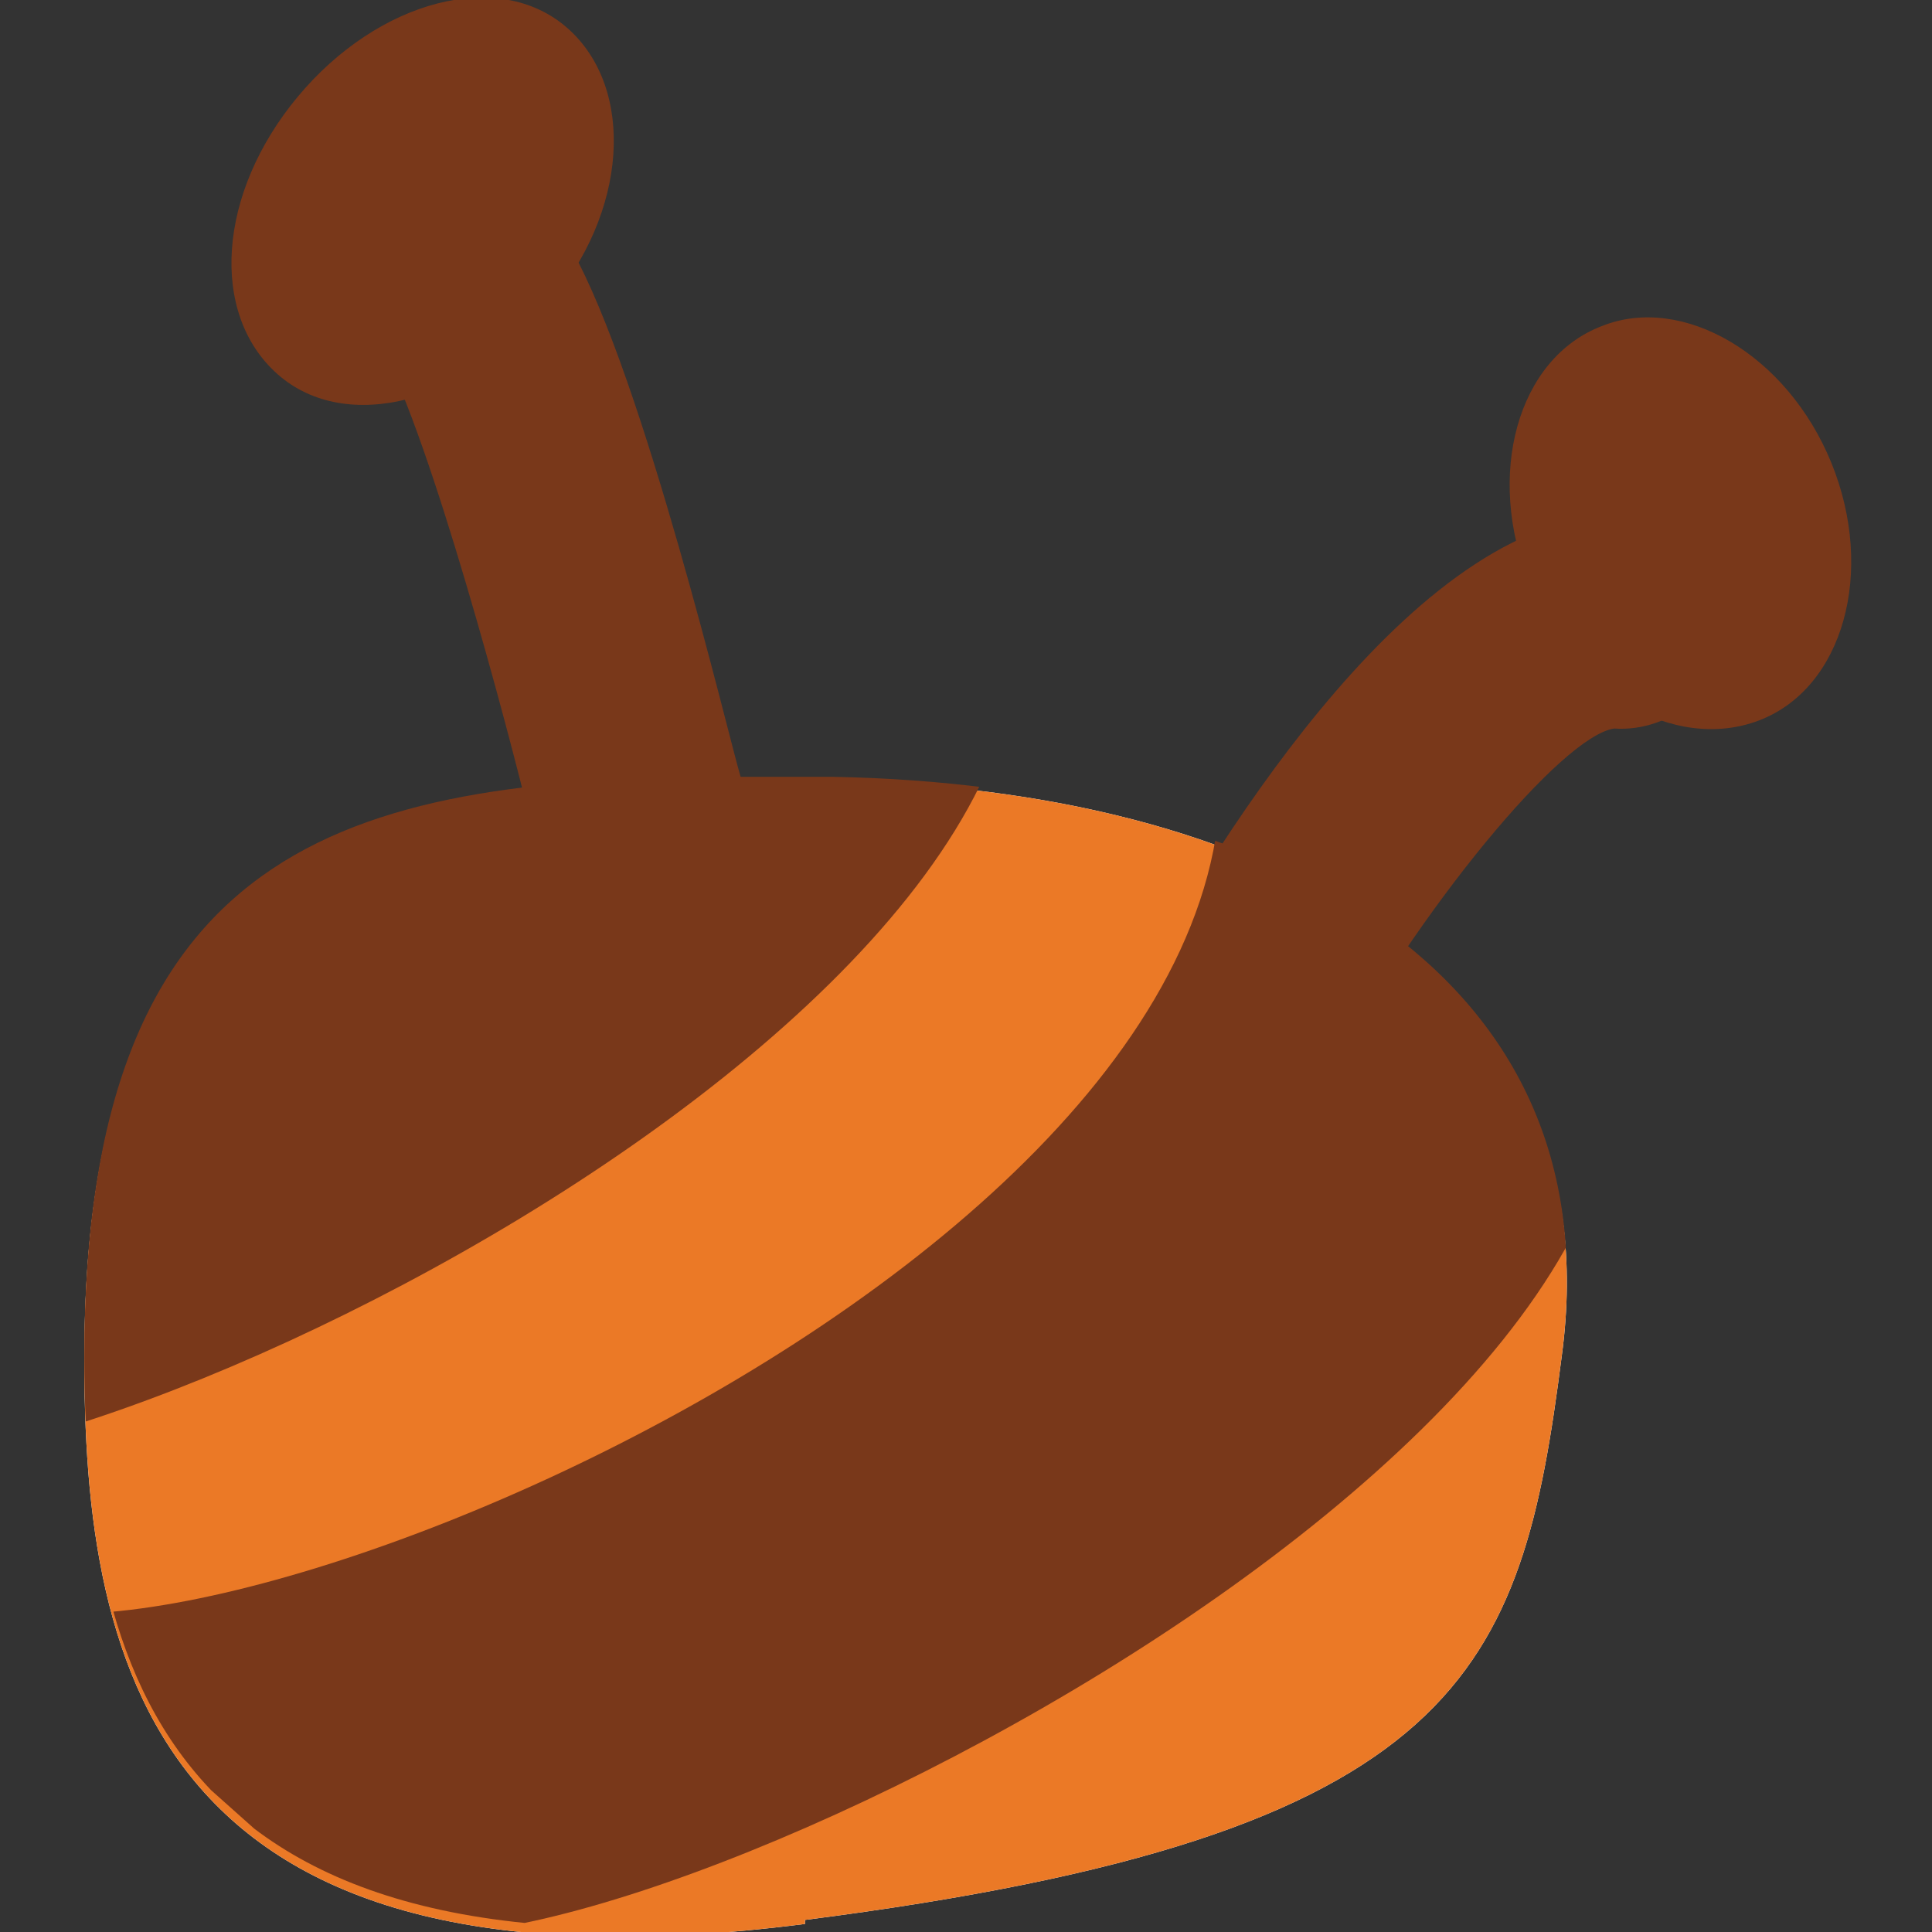
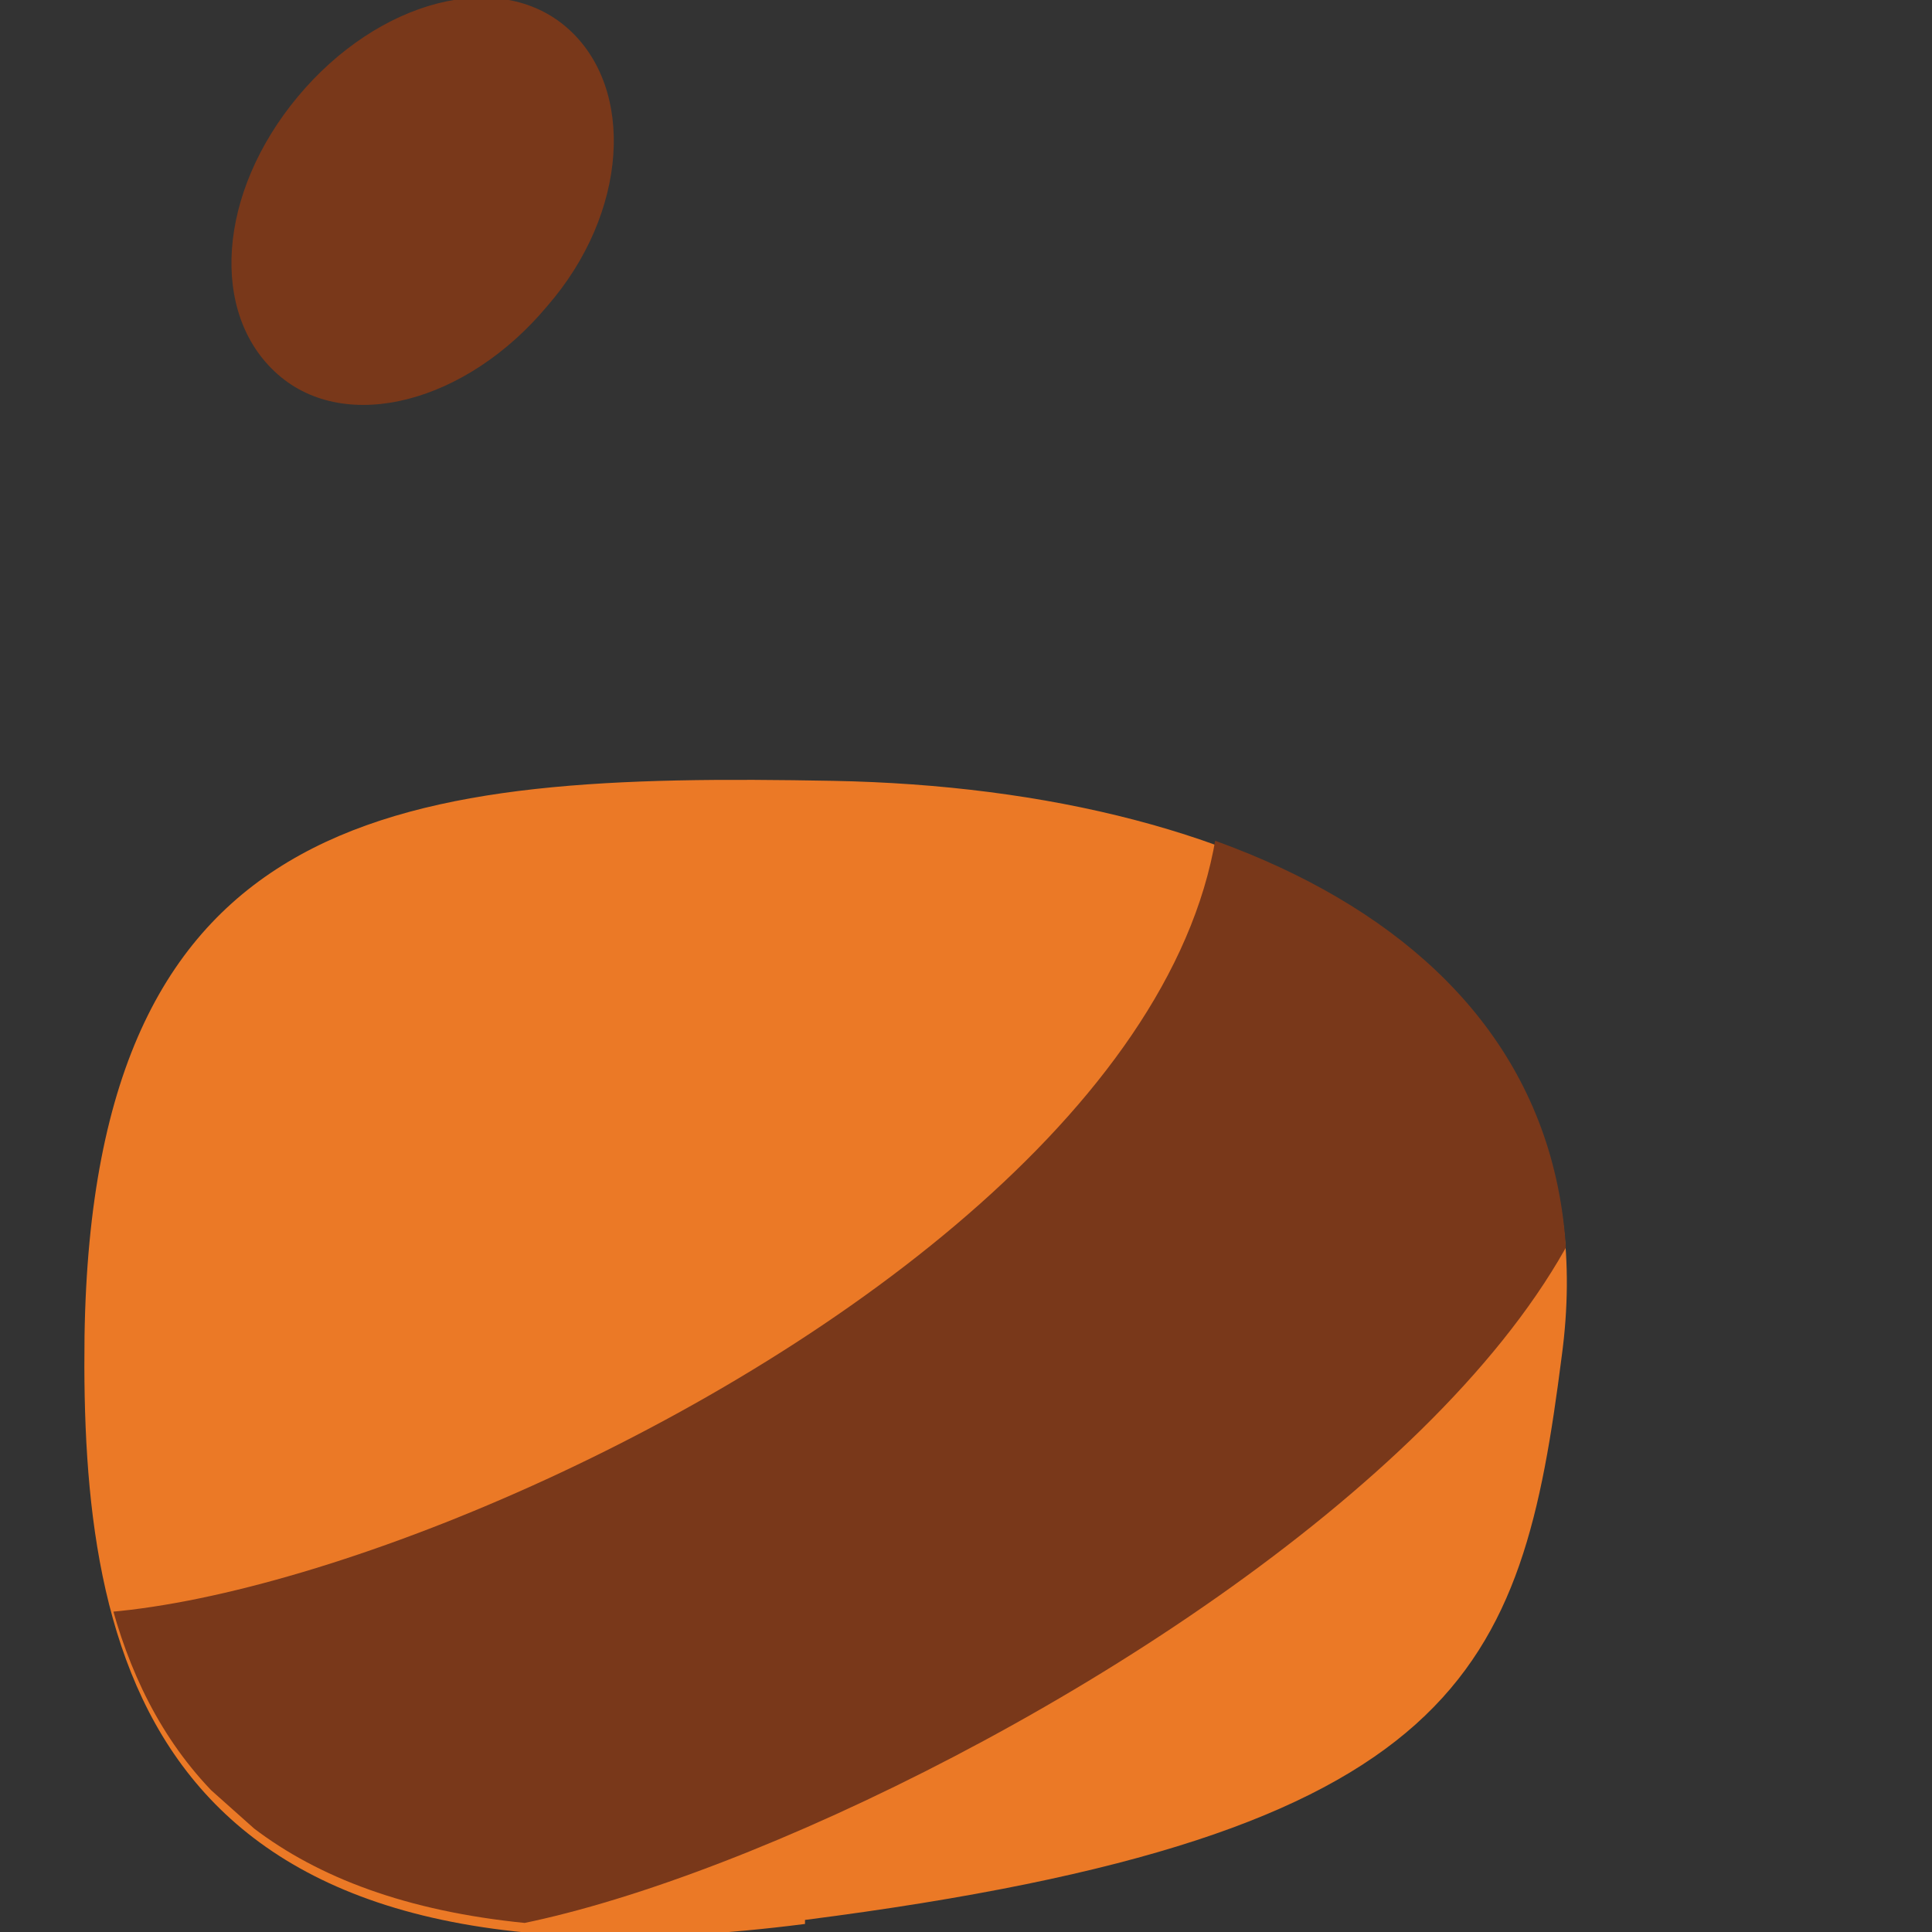
<svg xmlns="http://www.w3.org/2000/svg" id="Layer_1" data-name="Layer 1" version="1.1" viewBox="0 0 48 48">
  <rect x="0" y="0" width="48" height="48" fill="#333333" stroke="none" />
  <defs>
    <style>
      .cls-1 {
        fill: #79381a;
      }

      .cls-1, .cls-2, .cls-3, .cls-4 {
        stroke-width: 0px;
      }

      .cls-5 {
        clip-path: url(#clippath);
      }

      .cls-2 {
        fill: none;
      }

      .cls-3 {
        fill: #eb7926;
      }

      .cls-4 {
        fill: #fff;
      }
    </style>
    <clipPath id="clippath">
      <path class="cls-2" d="M2.1,33c-.1,8,1.5,16.6,17.9,14.6,16.4-2.1,17.8-6.2,18.8-14,1.3-9.6-7.5-14.1-18.1-14.3-.8,0-1.5,0-2.3,0-9.5,0-16.1,1.5-16.3,13.8" />
    </clipPath>
  </defs>
-   <path class="cls-1" d="M30.6,28.3c-.4,0-.9-.1-1.3-.3-1.3-.7-1.8-2.3-1-3.6,2-3.6,7-11.8,12.1-11.6,1.5,0,2.6,1.3,2.5,2.8,0,1.5-1.4,2.6-2.8,2.5-1.3.2-4.8,4.4-7.2,8.8-.5.9-1.4,1.4-2.3,1.4Z" />
-   <path class="cls-1" d="M37.9,14.5c1.1,2.7,3.7,4.2,5.8,3.4,2.1-.8,2.9-3.7,1.8-6.4-1.1-2.7-3.7-4.2-5.7-3.4-2.1.8-2.9,3.7-1.8,6.4" />
-   <path class="cls-4" d="M20,47.7c16.4-2.1,17.8-6.2,18.8-14,1.3-9.6-7.5-14.1-18.1-14.3-10.7-.2-18.4.5-18.6,13.8-.1,8,1.5,16.7,17.9,14.6" />
  <path class="cls-3" d="M20,47.7c16.4-2.1,17.8-6.2,18.8-14,1.3-9.6-7.5-14.1-18.1-14.3-10.7-.2-18.4.5-18.6,13.8-.1,8,1.5,16.7,17.9,14.6" />
-   <path class="cls-1" d="M15.8,22.5c-1.2,0-2.3-.8-2.6-2-.6-2.5-2.5-9.6-3.7-11.8-.7-1.3-.2-2.9,1.1-3.6s2.9-.2,3.6,1.1c1.8,3.2,3.9,12.1,4.2,13.1.3,1.4-.5,2.9-2,3.2-.2,0-.4,0-.6,0h0Z" />
  <path class="cls-1" d="M13.6,7.6c2-2.3,2.2-5.4.5-6.9S9.4,0,7.4,2.4c-2,2.4-2.2,5.4-.5,6.9s4.7.7,6.7-1.7" />
  <g class="cls-5">
    <g>
      <path class="cls-1" d="M30.1,17.3c3.2,13.8-28,26.3-31.2,21.9-1.3-1.8,5.9,5,9.9,8.4,4,3.3,35.3-11.7,31-23.3-2-5.3-11.6-15.5-9.6-7" />
-       <path class="cls-1" d="M15.3,6.5c3.2,13.8-28,26.2-31.2,21.9-1.3-1.7,6.6,4.1,10.6,7.5S29.2,25,24.9,13.4c-2-5.3-11.6-15.5-9.6-7" />
+       <path class="cls-1" d="M15.3,6.5S29.2,25,24.9,13.4c-2-5.3-11.6-15.5-9.6-7" />
    </g>
  </g>
</svg>